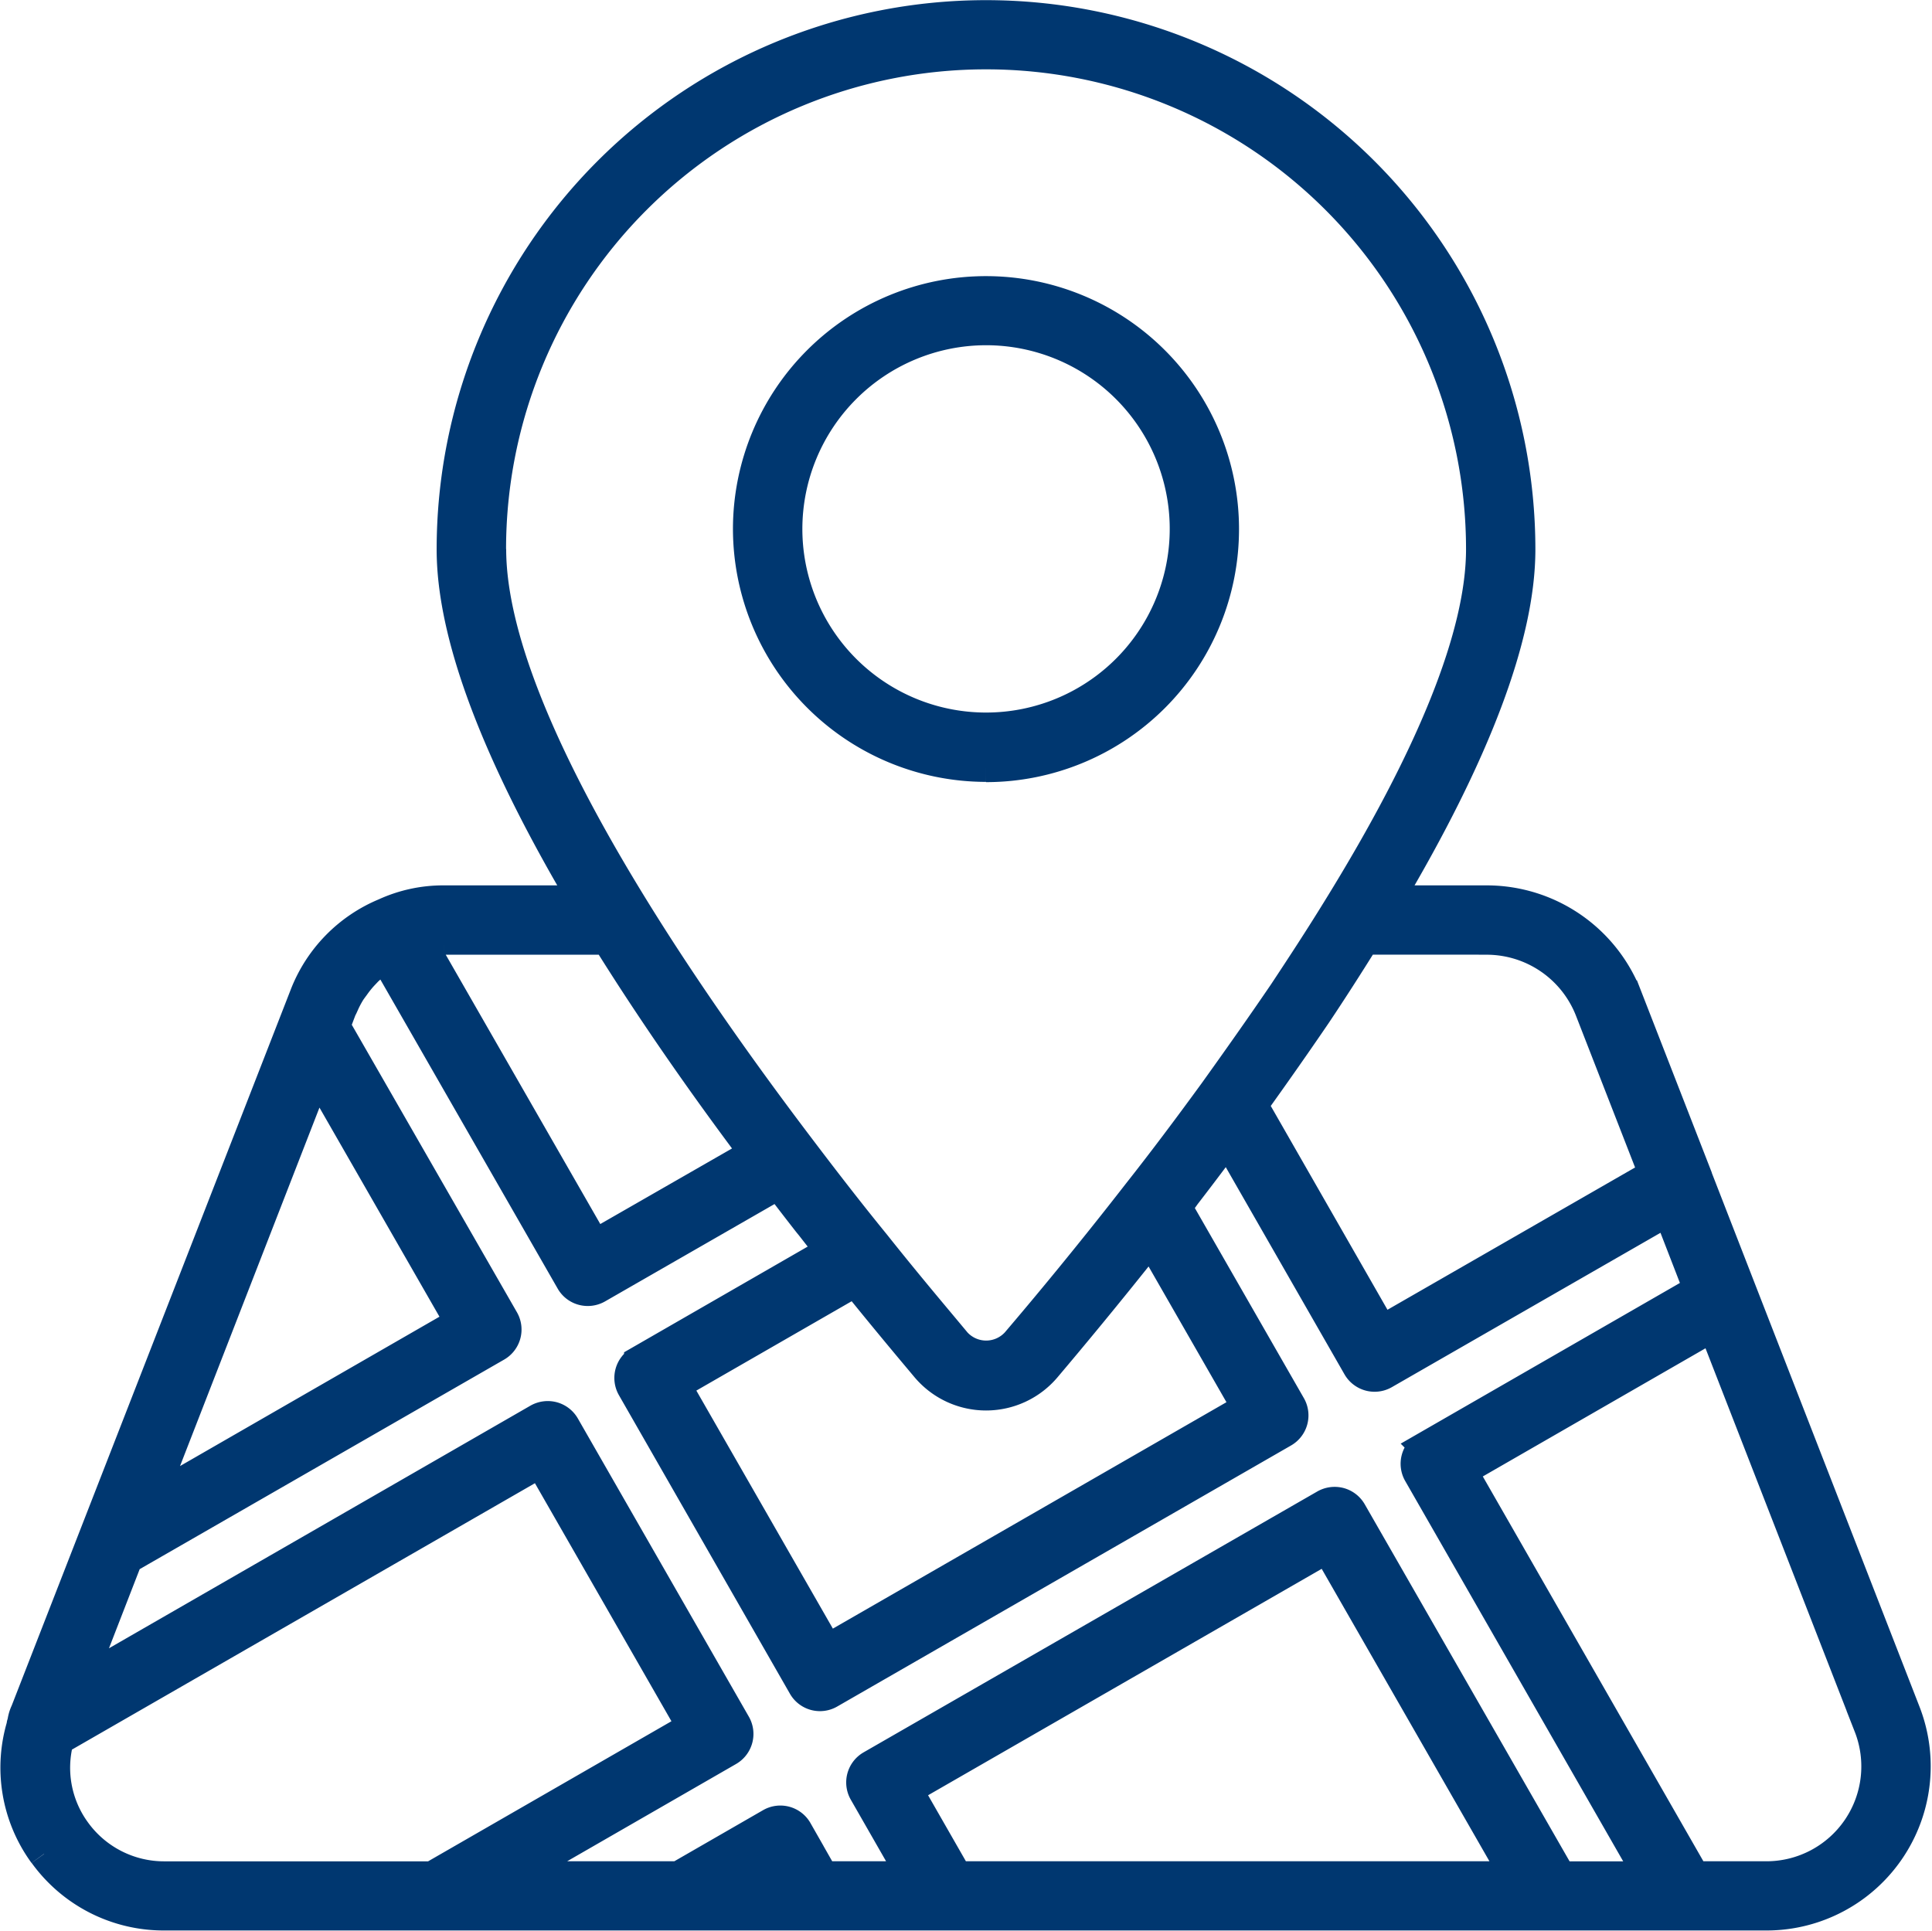
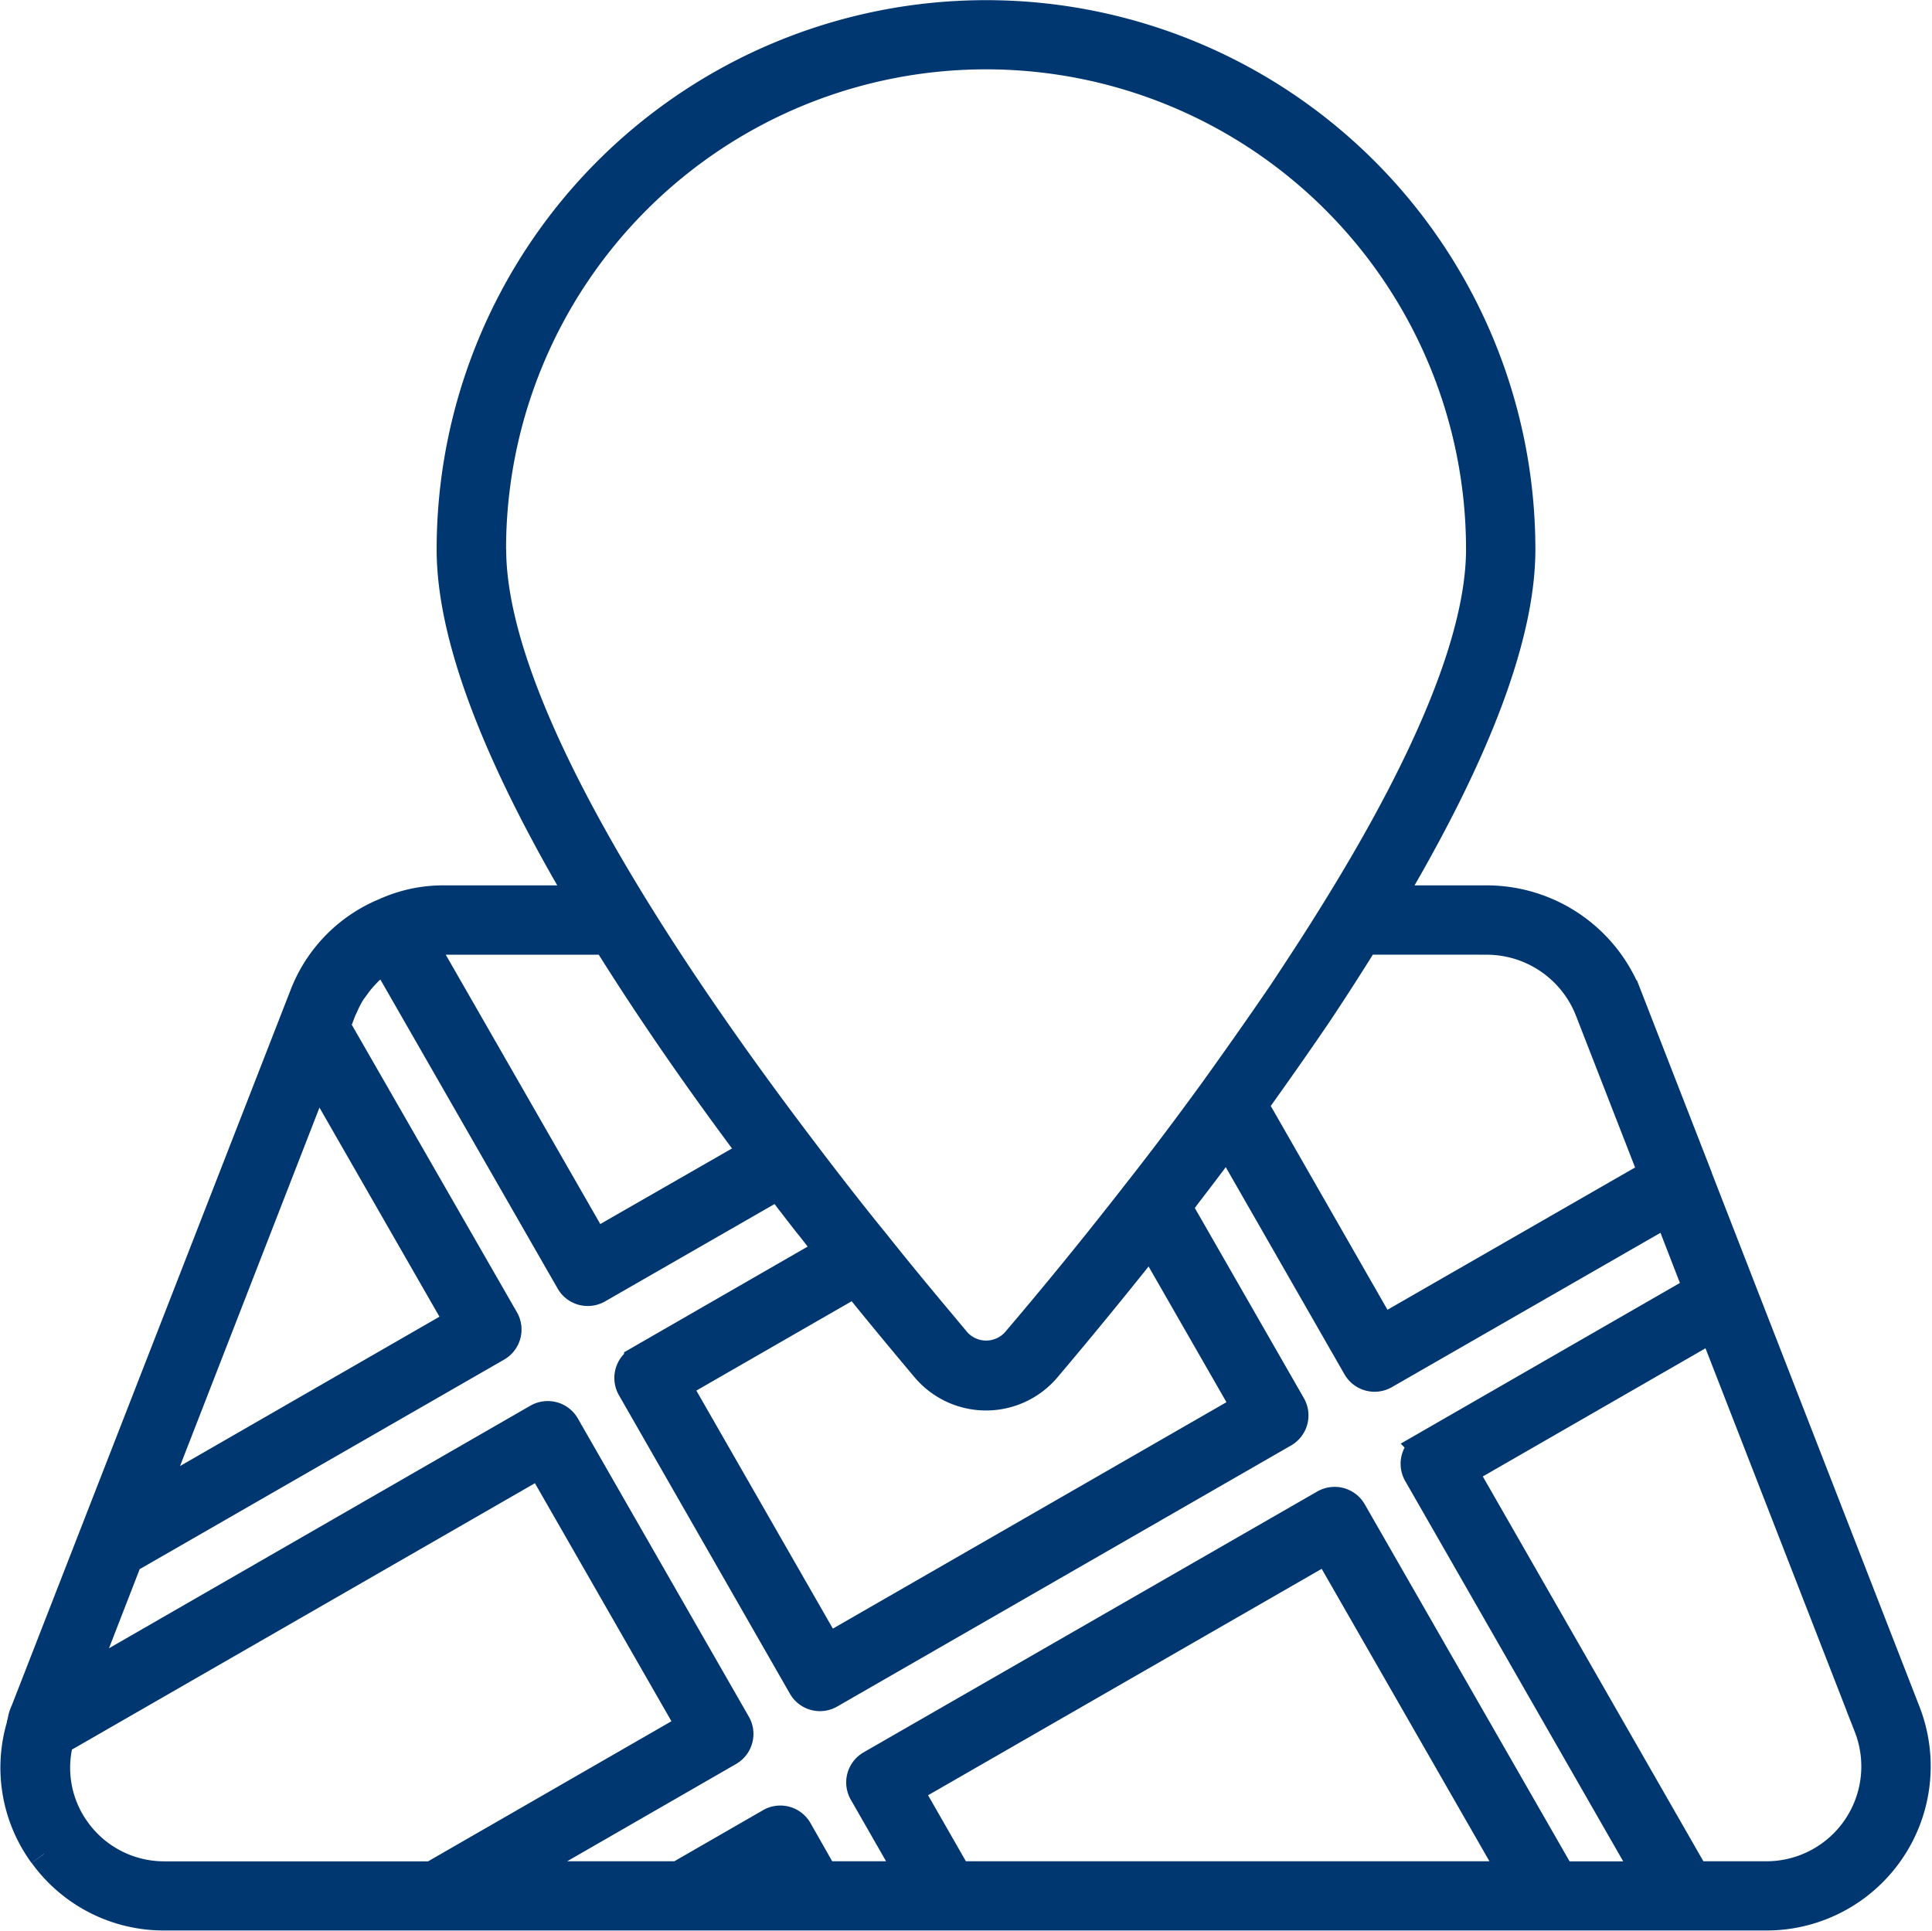
<svg xmlns="http://www.w3.org/2000/svg" width="31.565" height="31.549" viewBox="0 0 31.565 31.549">
  <g id="gps_14647612" transform="translate(-1.749 -1.75)">
    <path id="Path_323" data-name="Path 323" d="M2.469,32.044a2.411,2.411,0,0,0,1.974,1H8.881l.011,0h4.017l.006,0h2.09l.006,0h2.192l.007,0h9.846l.006,0h2.187l.006,0h1.355a2.433,2.433,0,0,0,2.265-3.321L30.2,22.849a0,0,0,0,0,0,0l-.734-1.888,0-.005-1.144-2.938a2.457,2.457,0,0,0-2.272-1.551H24.424c1.427-2.4,2.16-4.331,2.16-5.739a8.725,8.725,0,0,0-17.451,0c0,1.58.925,3.663,2.156,5.739H9a2.286,2.286,0,0,0-.964.208,2.378,2.378,0,0,0-1.307,1.343l-4.559,11.7a.561.561,0,0,0-.048.153c-.005.016,0,.032-.01.048s0,0,0,.008,0,0,0,0a2.391,2.391,0,0,0,.354,2.116m11.628.37.279-.16.091.16Zm3.291,0-.814-1.421,6.864-3.949,3.08,5.37Zm14.9-2.457a1.8,1.8,0,0,1-1.675,2.457H29.434l-3.8-6.63,4.107-2.364ZM26.045,17.1a1.817,1.817,0,0,1,1.682,1.148l1.047,2.688-4.449,2.557-2.111-3.687c.343-.478.691-.973,1.035-1.478.268-.4.533-.815.791-1.229h2.006ZM9.767,10.725a8.092,8.092,0,0,1,16.184,0c0,1.383-.792,3.365-2.355,5.891-.283.46-.579.913-.873,1.357-.378.555-.763,1.1-1.141,1.627-.422.579-.838,1.134-1.241,1.644h0c-.8,1.03-1.525,1.9-1.988,2.443a.666.666,0,0,1-.985,0l-.217-.26c-.313-.374-.691-.826-1.105-1.347-.391-.479-.807-1.014-1.241-1.588h0c-2.3-3.033-5.036-7.189-5.036-9.769M20.548,22l1.58,2.754-6.864,3.949-2.479-4.323,2.939-1.691c.346.43.67.821.94,1.144l.218.26a1.278,1.278,0,0,0,1.954,0c.409-.483,1.023-1.222,1.713-2.094M9,17.1h2.67c.76,1.22,1.6,2.417,2.408,3.492l-2.614,1.5-2.84-4.95A1.692,1.692,0,0,1,9,17.1M6.925,19.27,9.27,23.357,4.2,26.276ZM3.83,27.217l6.031-3.468a.317.317,0,0,0,.117-.432l-2.757-4.8.1-.265c.008-.02.019-.038.028-.058a1.758,1.758,0,0,1,.115-.226c.023-.038.051-.073.077-.109a1.809,1.809,0,0,1,.118-.15c.03-.033.061-.065.094-.1a1.942,1.942,0,0,1,.157-.131c.032-.023.062-.049.1-.07l.032-.018,3.035,5.291a.313.313,0,0,0,.192.148.32.32,0,0,0,.241-.031l2.959-1.7q.232.305.456.592c.023.03.046.058.07.087.11.141.219.281.326.414l-3.126,1.8a.317.317,0,0,0-.117.432L14.871,29.3a.315.315,0,0,0,.433.117l7.414-4.265a.317.317,0,0,0,.117-.432L20.97,21.468c.046-.059.1-.125.141-.186q.288-.373.582-.768c.037-.051.074-.1.111-.146l2.128,3.714a.317.317,0,0,0,.433.117l4.641-2.667.5,1.291-4.465,2.57a.317.317,0,0,0-.117.432L28.7,32.414H27.248l-3.419-5.96a.318.318,0,0,0-.192-.148.323.323,0,0,0-.241.031L15.983,30.6a.317.317,0,0,0-.117.432l.791,1.381H15.2l-.427-.751a.316.316,0,0,0-.433-.117l-1.507.868H10.08l3.57-2.056a.317.317,0,0,0,.117-.432l-2.794-4.873a.318.318,0,0,0-.192-.148.322.322,0,0,0-.241.031l-7.5,4.318ZM2.707,30.175l7.874-4.531,2.479,4.323L8.81,32.414H4.443a1.784,1.784,0,0,1-1.461-.742,1.762,1.762,0,0,1-.275-1.5" transform="translate(0 0)" fill="#003770" stroke="#003770" stroke-width="0.5" />
-     <path id="Path_324" data-name="Path 324" d="M24.775,16.888A3.884,3.884,0,1,0,20.891,13a3.889,3.889,0,0,0,3.884,3.884m0-7.135A3.251,3.251,0,1,1,21.525,13a3.254,3.254,0,0,1,3.251-3.251" transform="translate(-6.917 -2.608)" fill="#003770" stroke="#003770" stroke-width="0.5" />
  </g>
</svg>